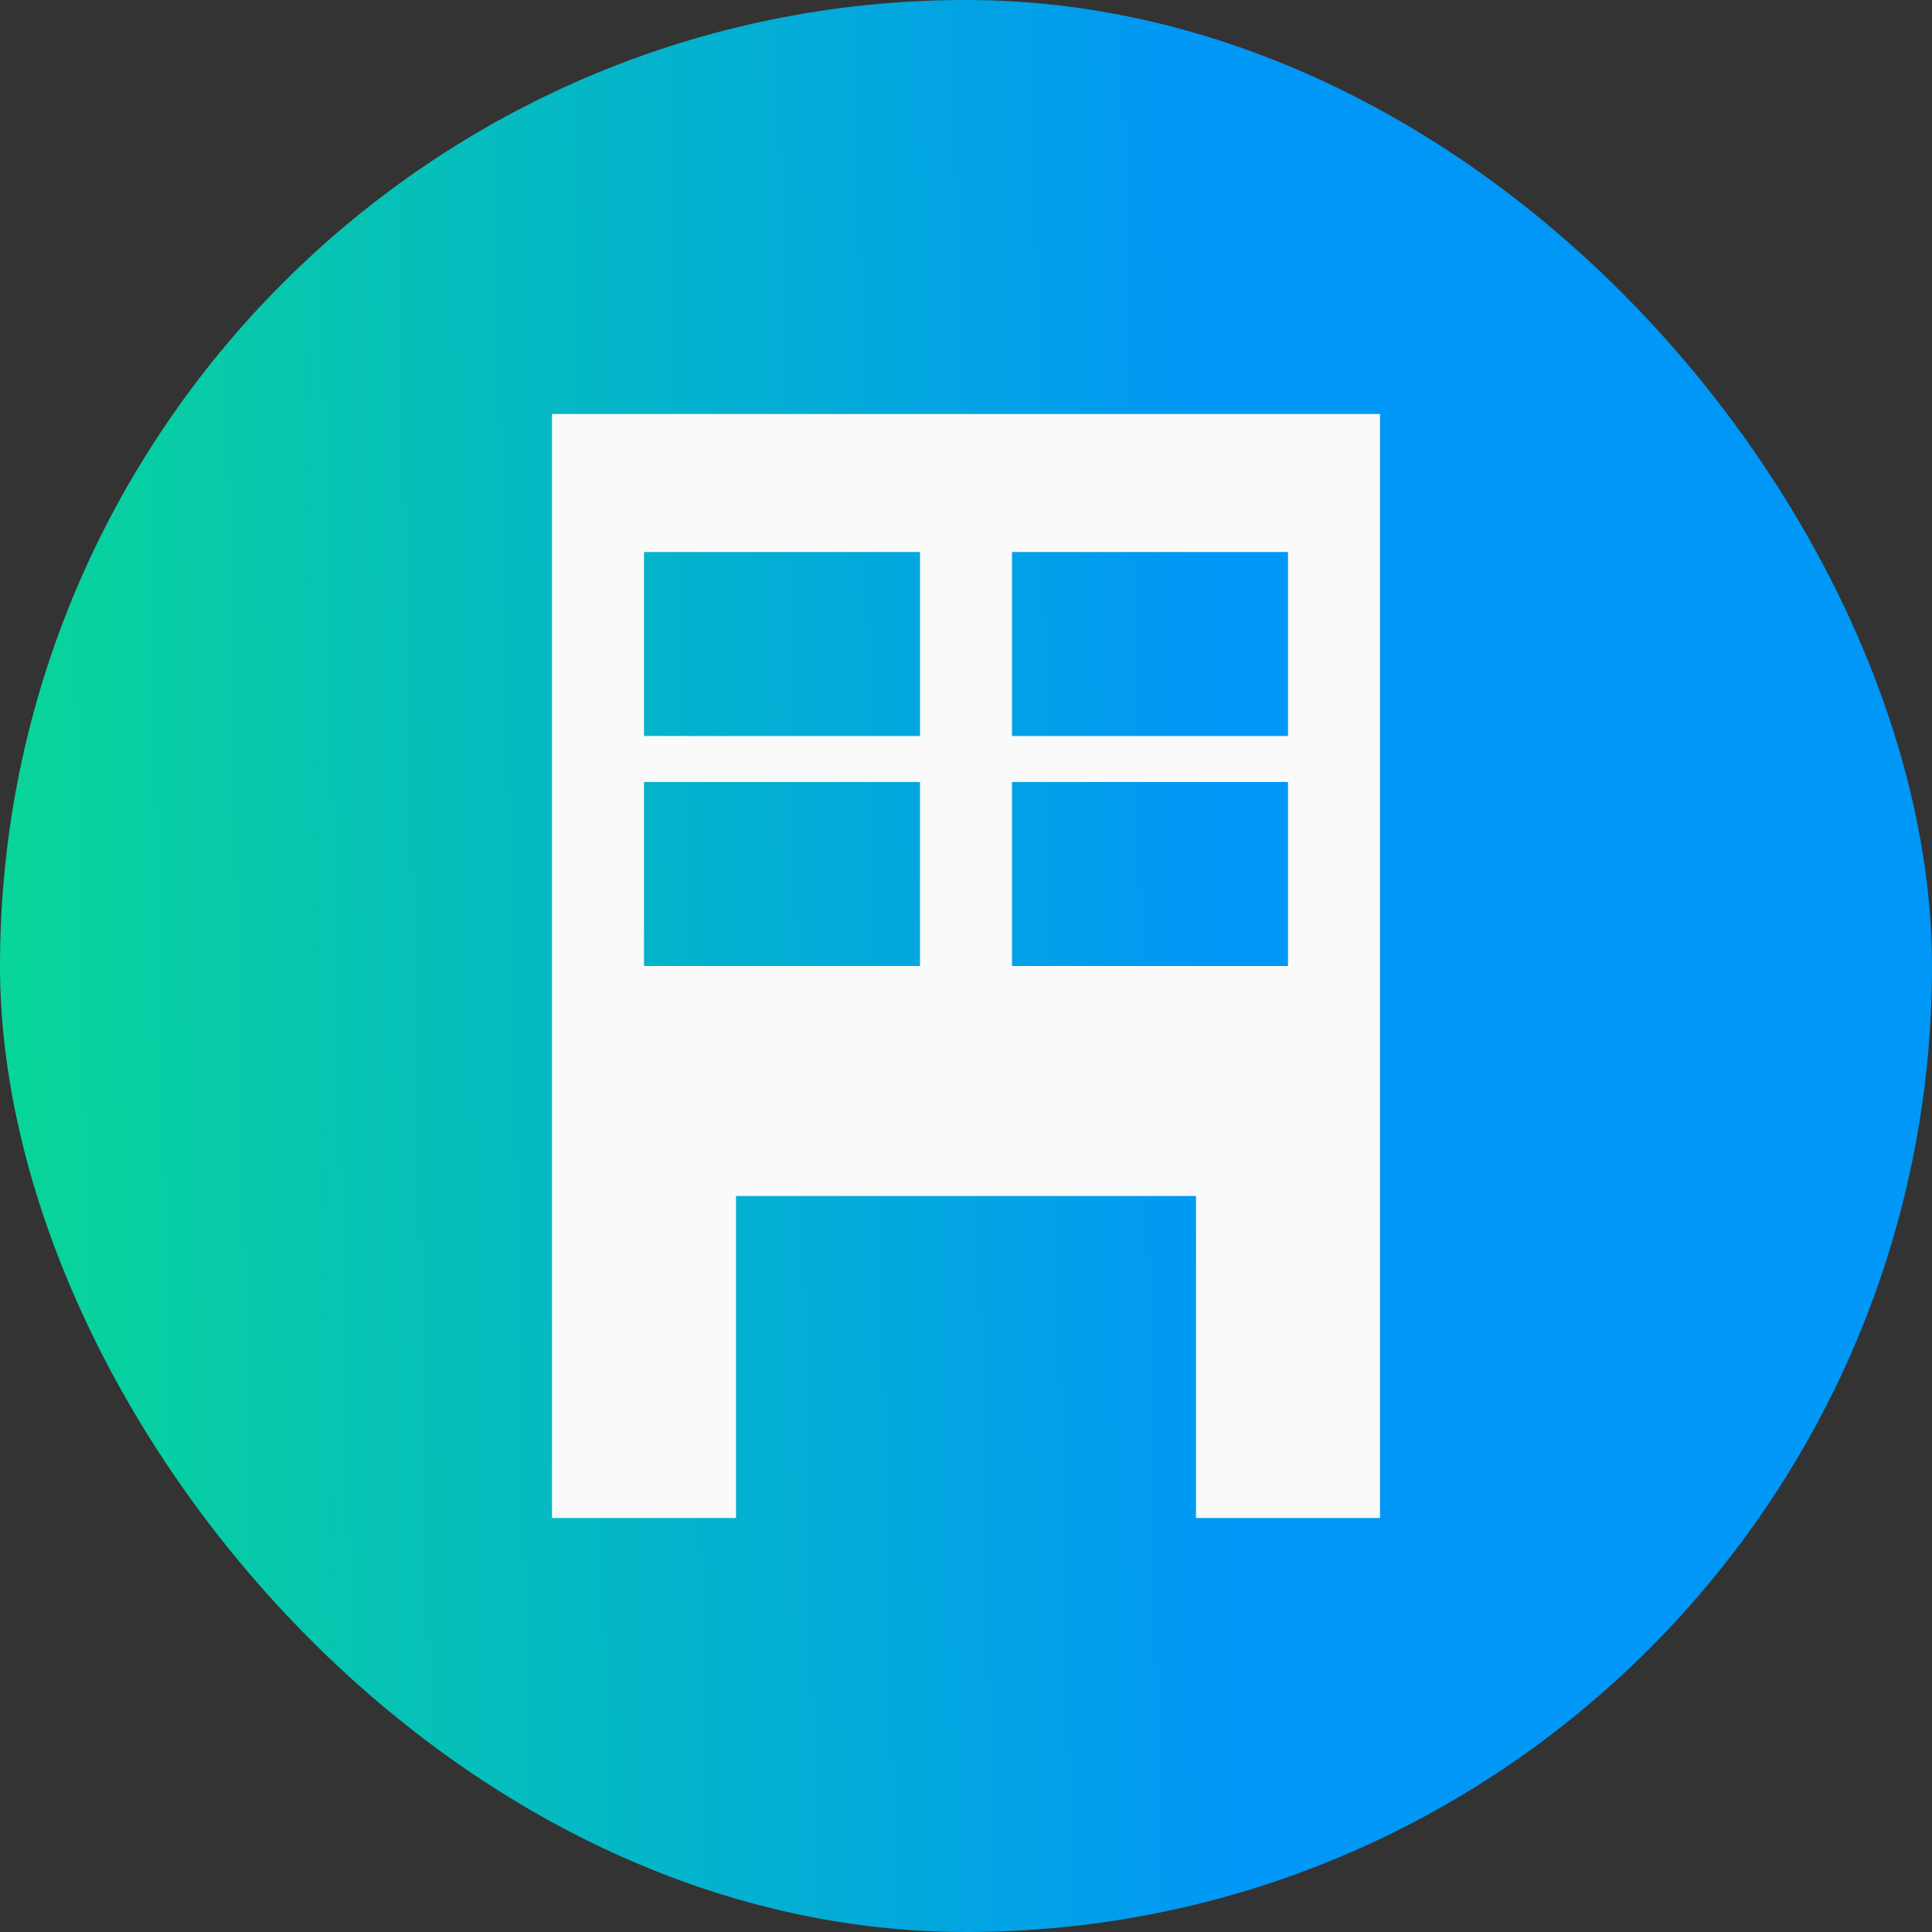
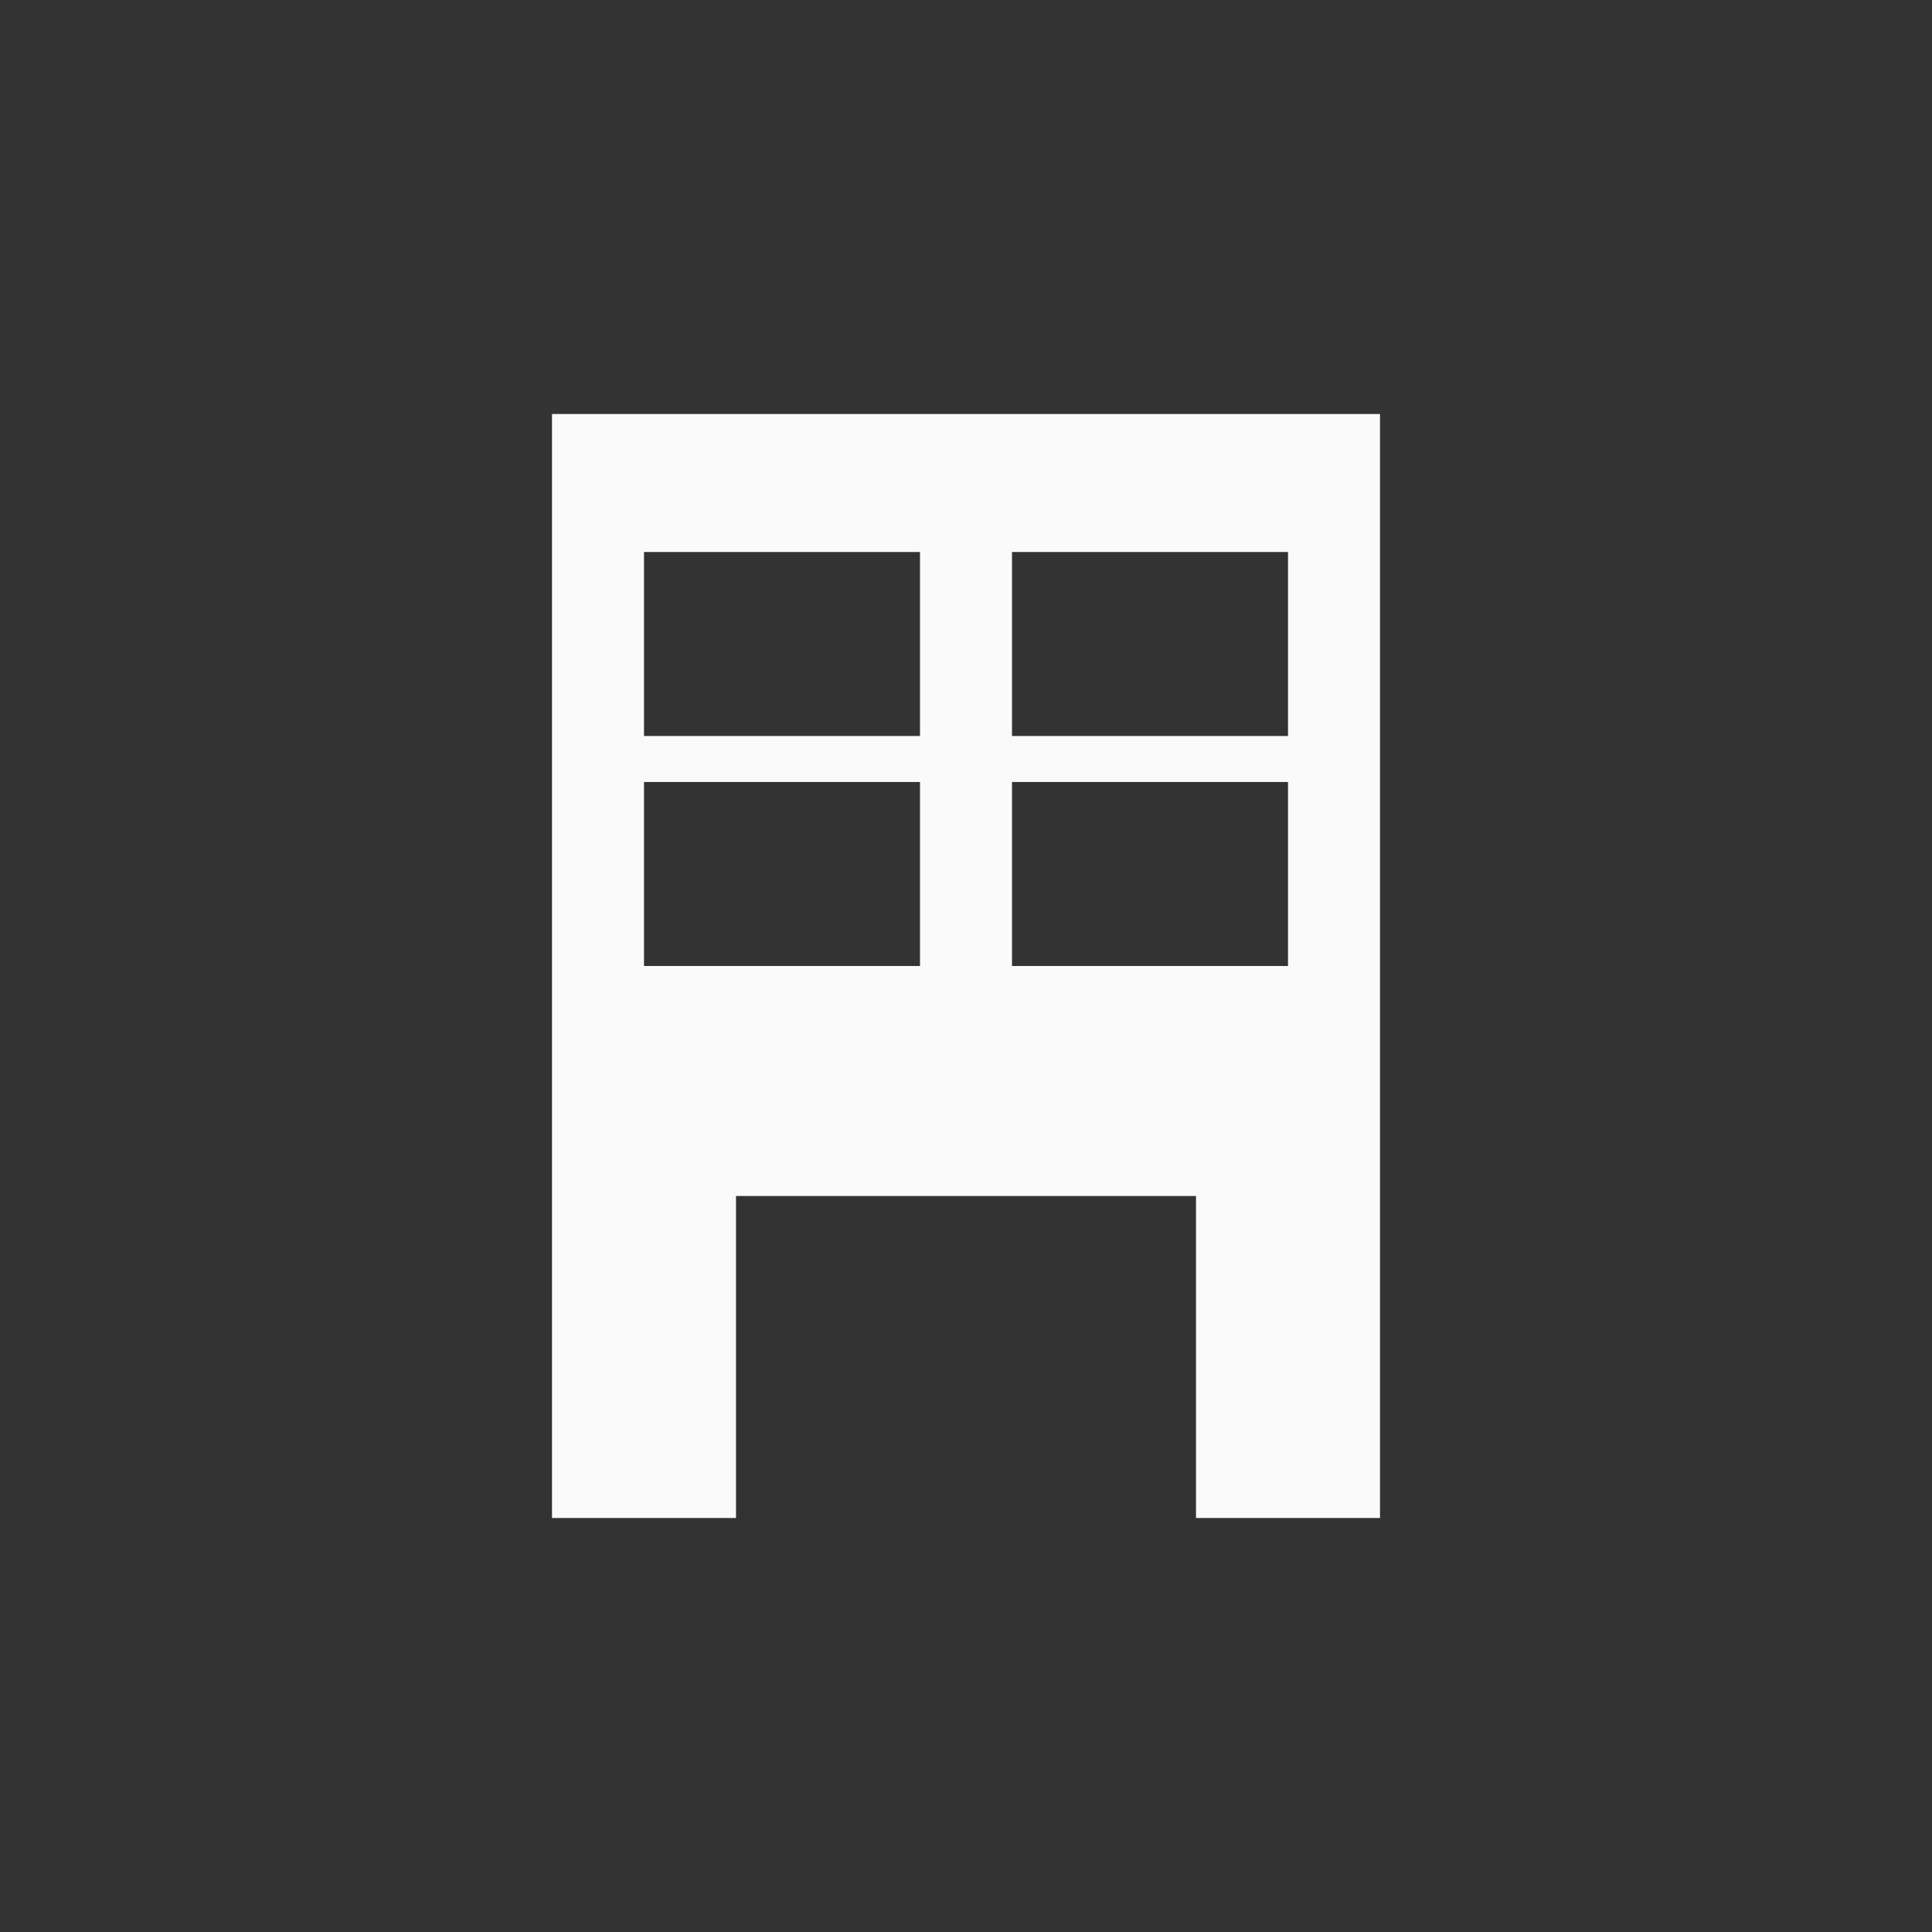
<svg xmlns="http://www.w3.org/2000/svg" width="42" height="42" viewBox="0 0 42 42" fill="none">
  <rect x="0" y="0" width="42" height="42" fill="#333333" stroke="none" />
-   <rect width="42" height="42" rx="21" fill="url(#paint0_linear_2123_34312)" />
  <path fill-rule="evenodd" clip-rule="evenodd" d="M30 9H12V33H16V26H26V33H30V9ZM20 12H14V16H20V12ZM20 17H14V21H20V17ZM28 12H22V16H28V12ZM22 17H28V21H22V17Z" fill="#FAFAFA" />
  <defs>
    <linearGradient id="paint0_linear_2123_34312" x1="26.441" y1="21" x2="-2.982" y2="21.619" gradientUnits="userSpaceOnUse">
      <stop stop-color="#0097F6" />
      <stop offset="1" stop-color="#09DD8D" />
    </linearGradient>
  </defs>
</svg>